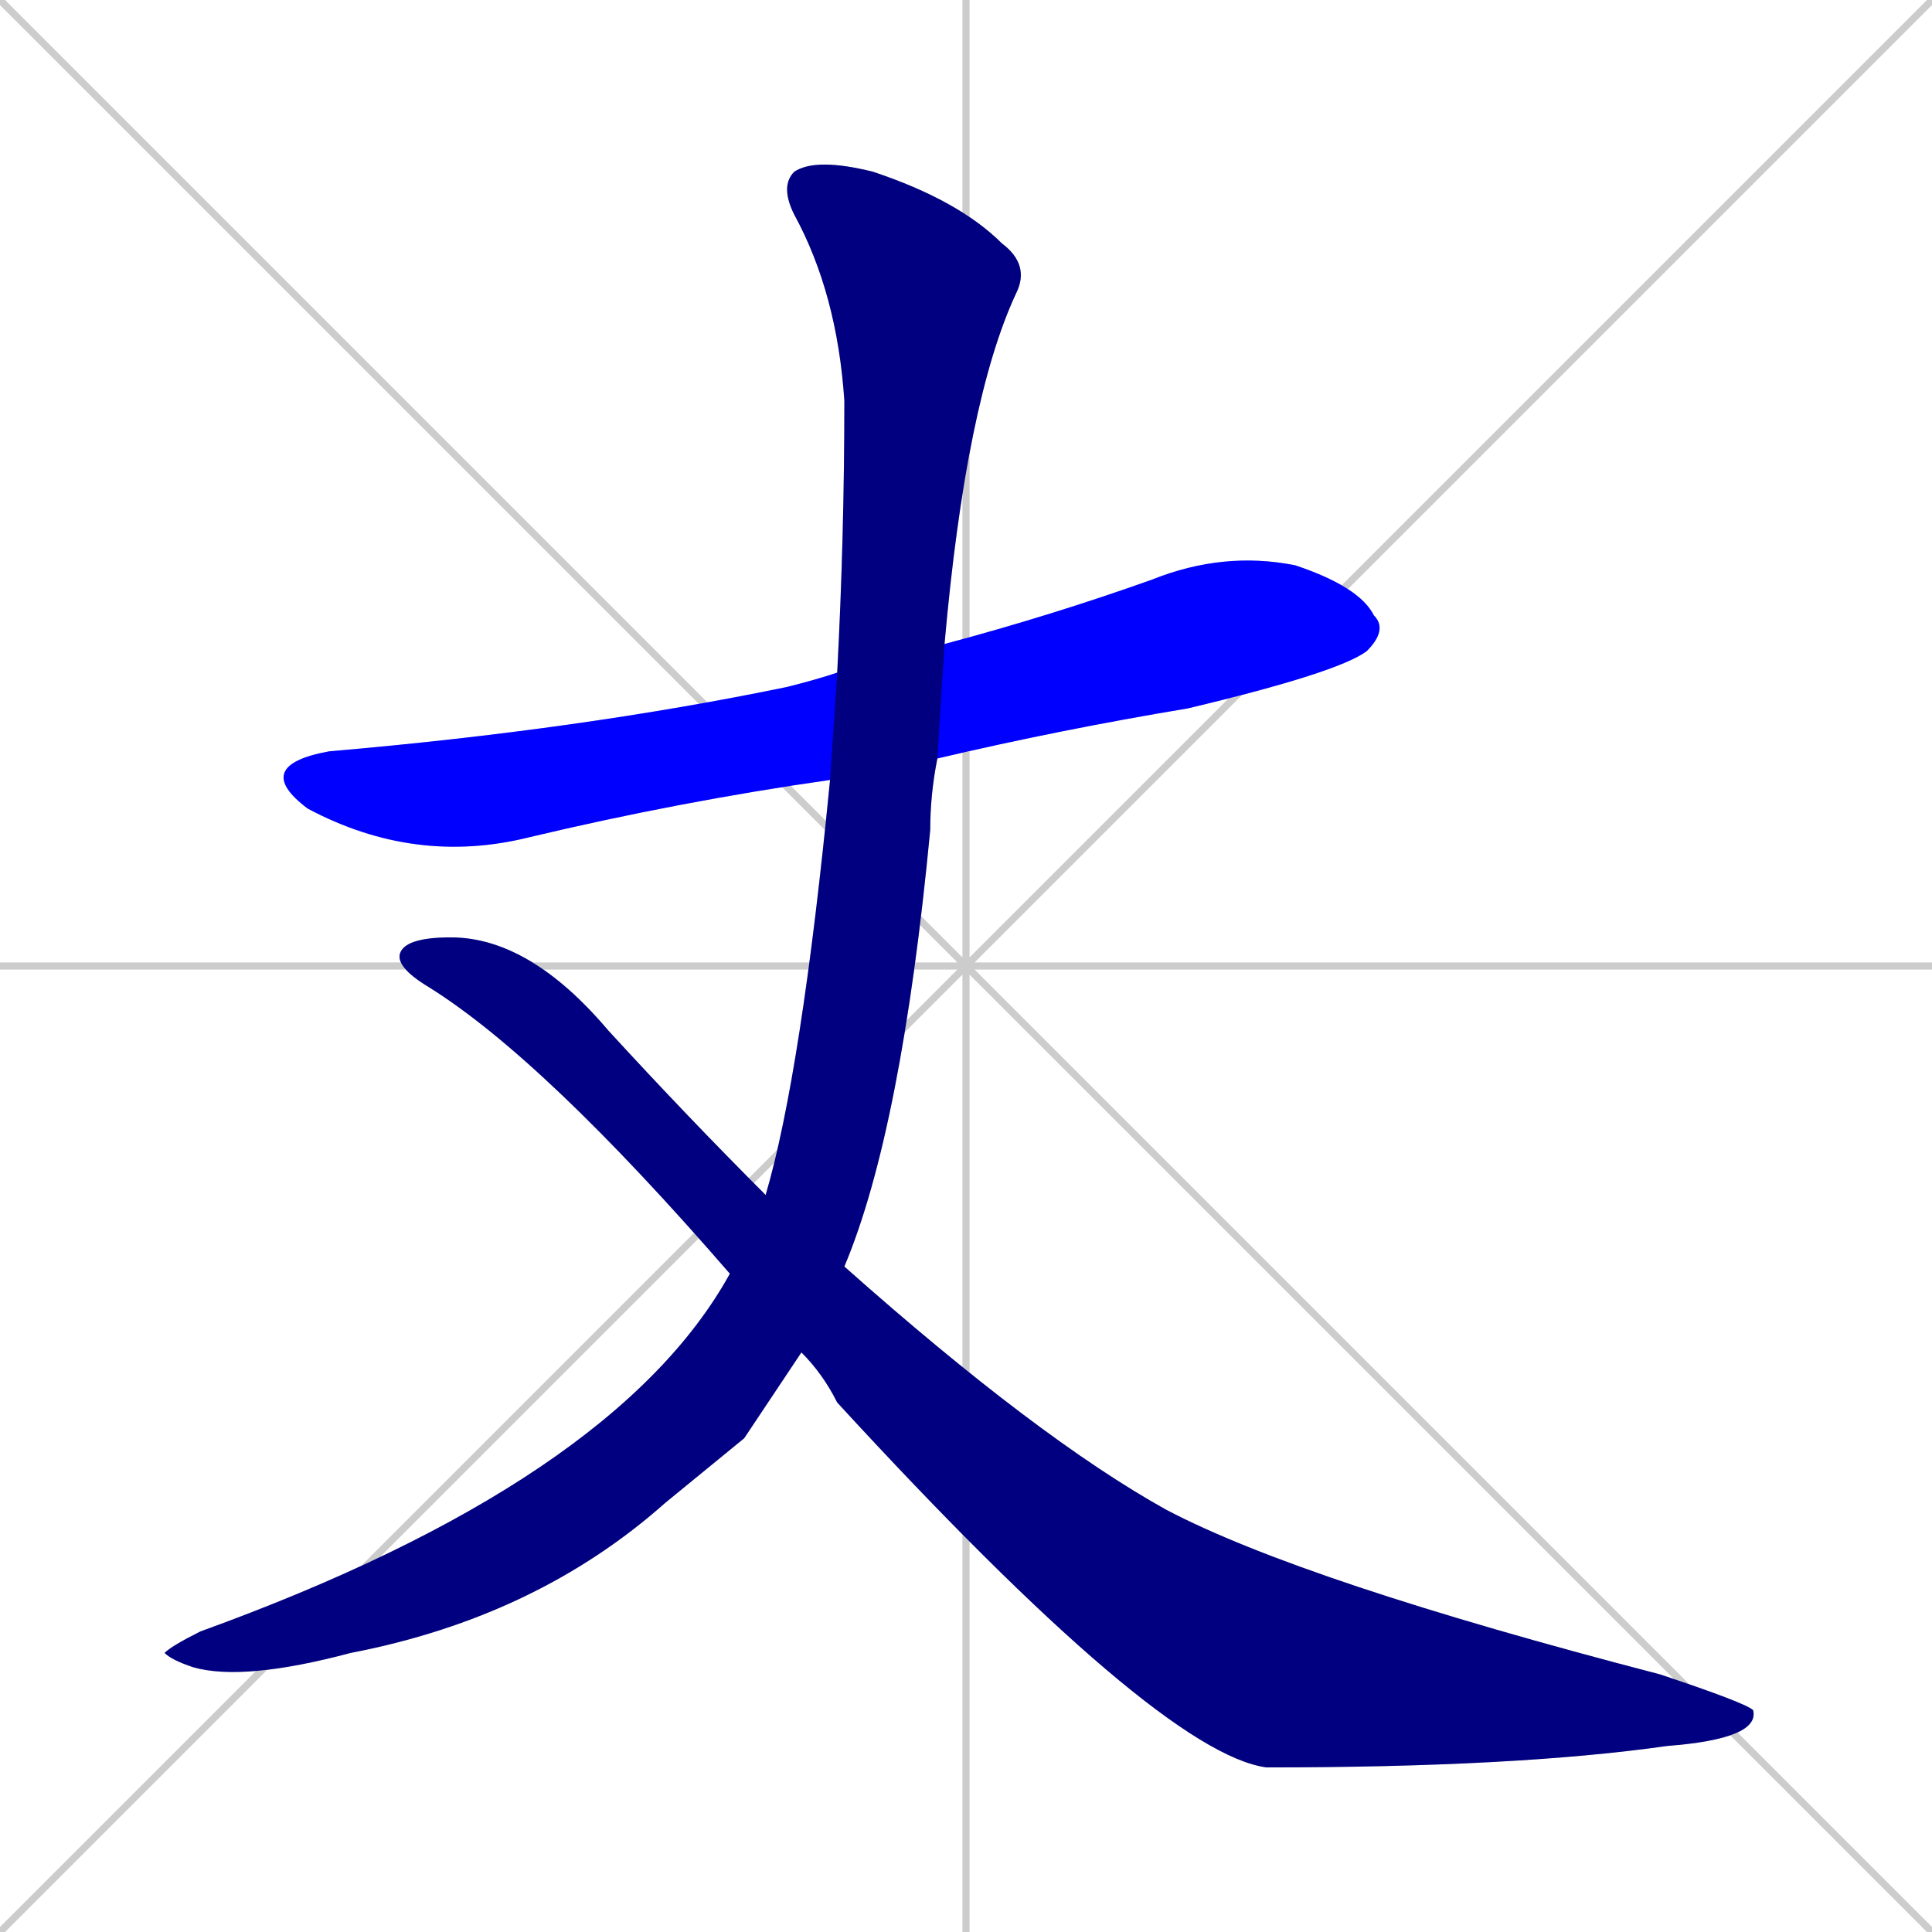
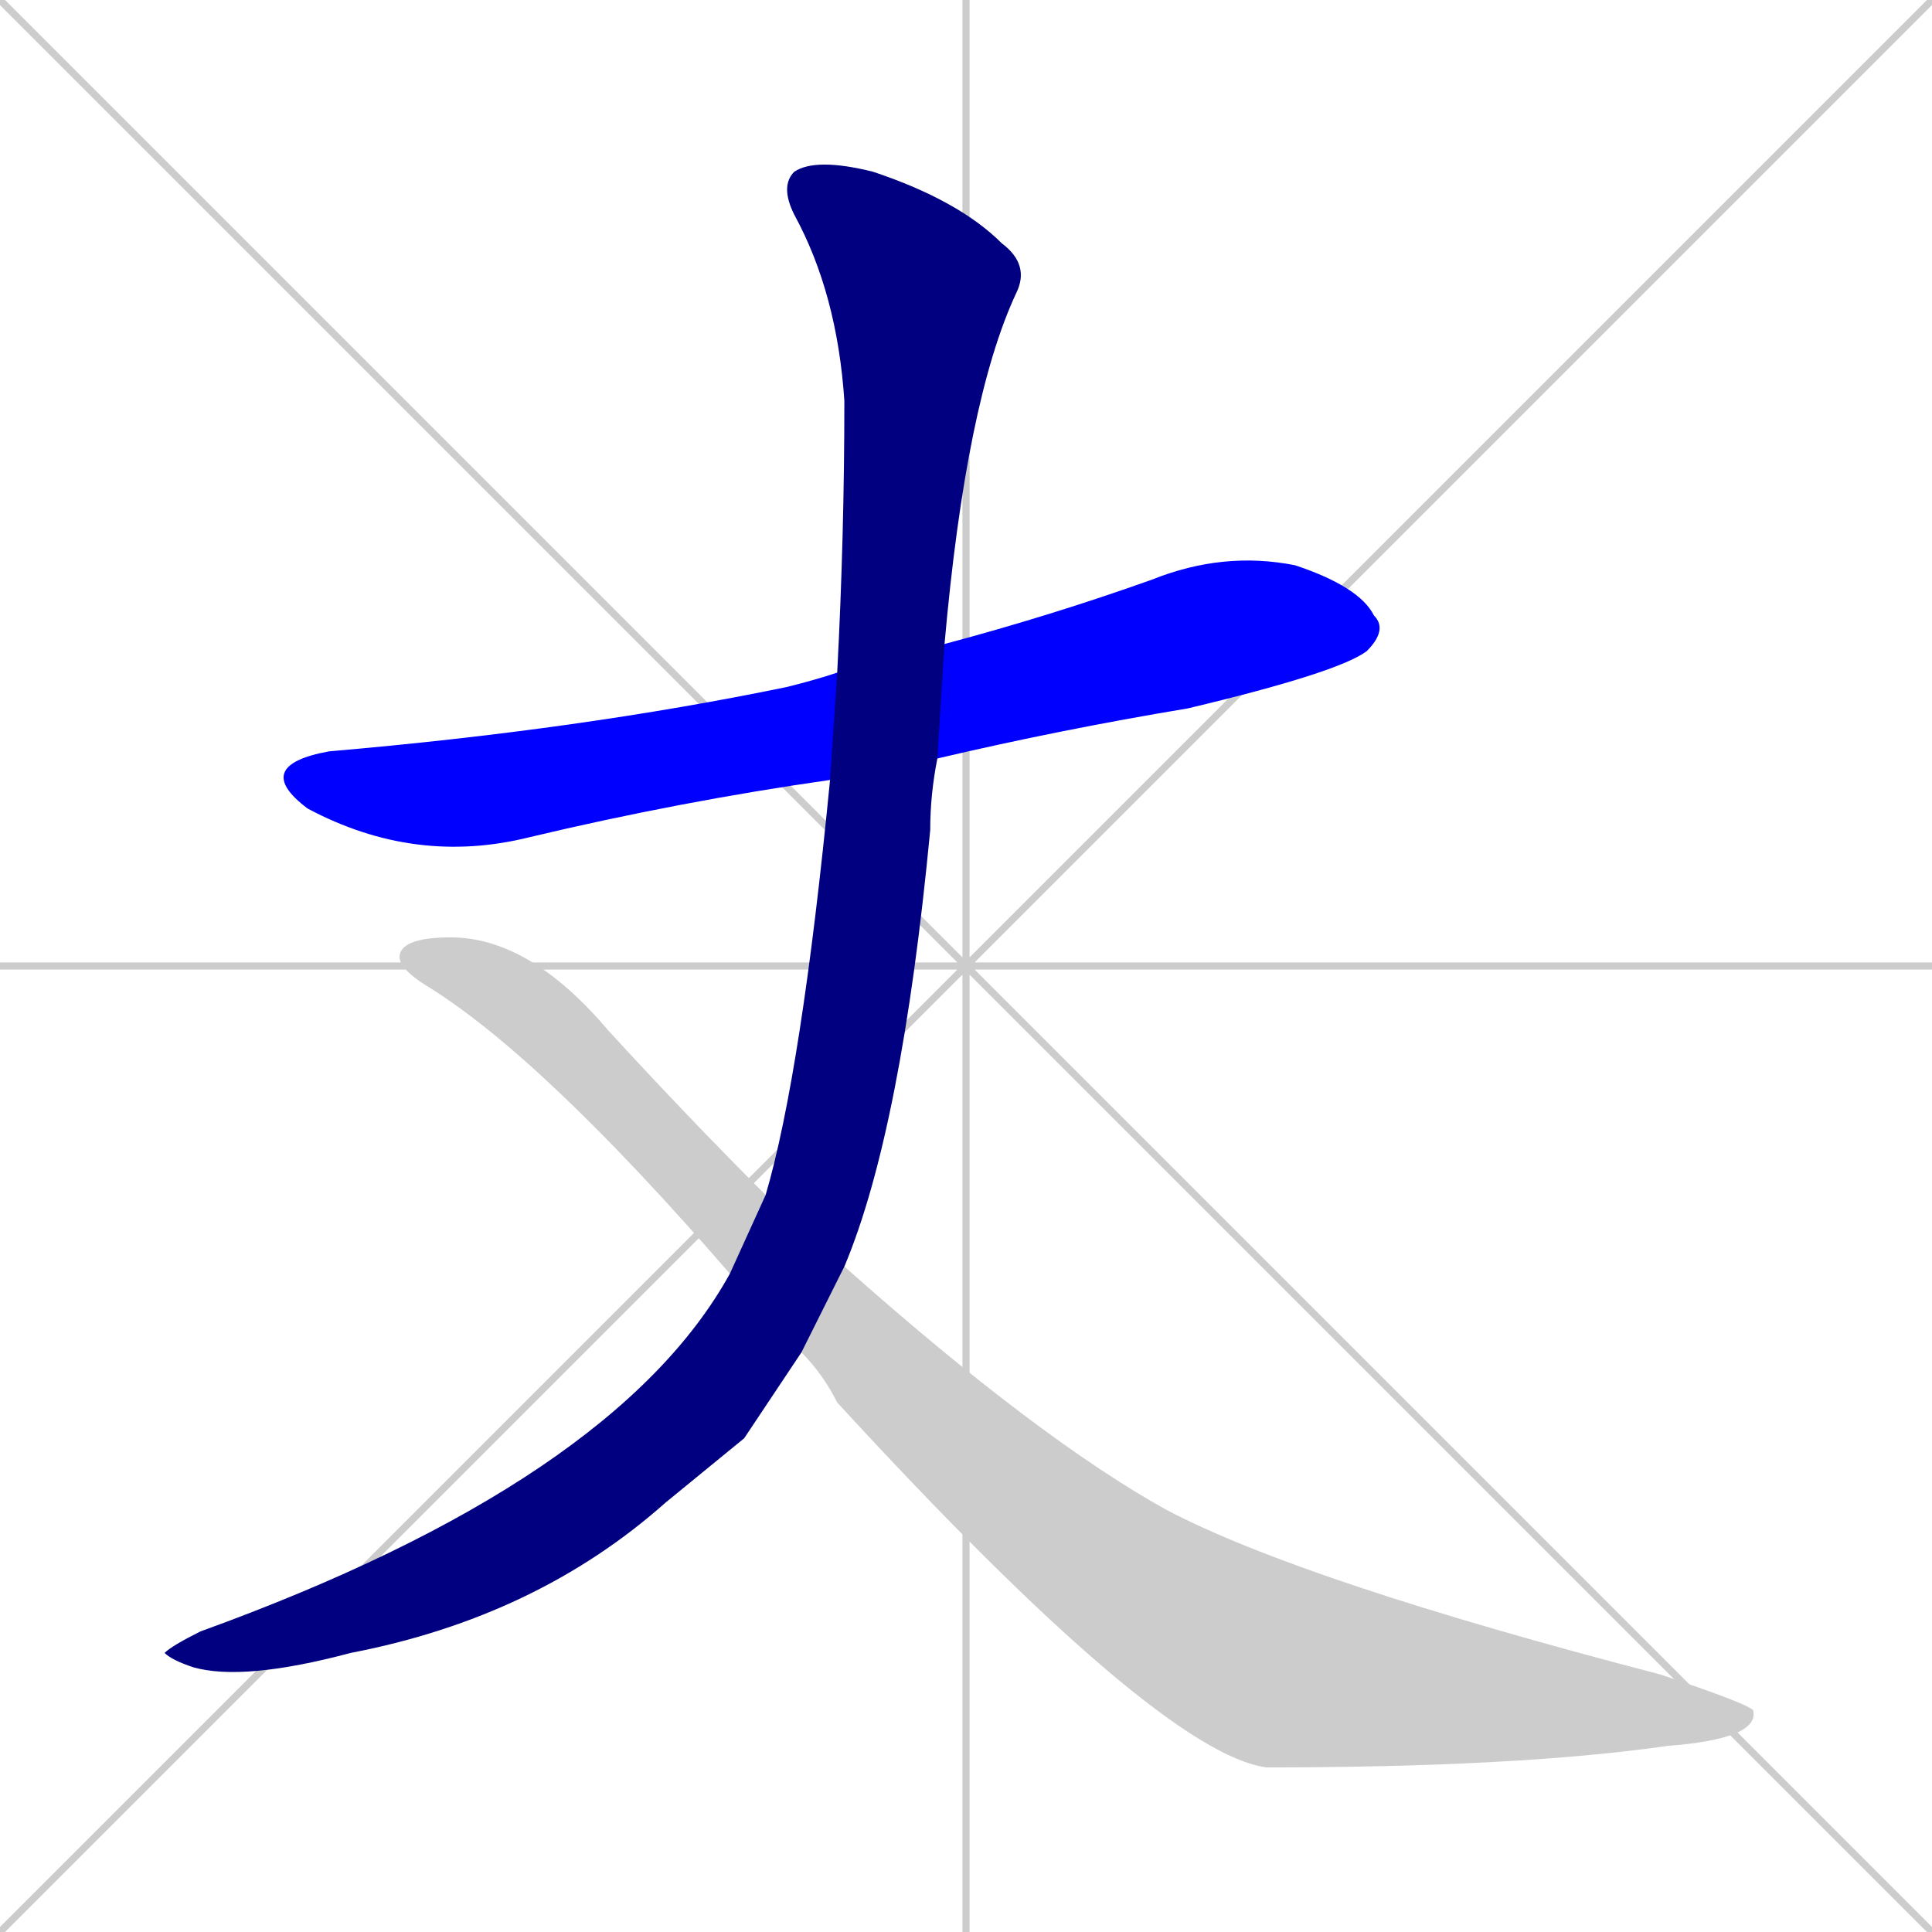
<svg xmlns="http://www.w3.org/2000/svg" width="270" height="270">
  <defs>
    <clipPath id="clip-mask-1">
      <rect x="35" y="77" width="159" height="44">
        <animate attributeName="x" from="-124" to="35" dur="0.589" begin="0; animate3.end + 1" id="animate1" fill="freeze" />
      </rect>
    </clipPath>
    <clipPath id="clip-mask-2">
      <rect x="23" y="22" width="121" height="213">
        <set attributeName="y" to="-191" begin="0; animate3.end + 1" />
        <animate attributeName="y" from="-191" to="22" dur="0.789" begin="animate1.end + 0.5" id="animate2" fill="freeze" />
      </rect>
    </clipPath>
    <clipPath id="clip-mask-3">
      <rect x="55" y="131" width="191" height="116">
        <set attributeName="x" to="-136" begin="0; animate3.end + 1" />
        <animate attributeName="x" from="-136" to="55" dur="0.707" begin="animate2.end + 0.5" id="animate3" fill="freeze" />
      </rect>
    </clipPath>
  </defs>
  <path d="M 0 0 L 270 270 M 270 0 L 0 270 M 135 0 L 135 270 M 0 135 L 270 135" stroke="#CCCCCC" />
-   <path d="M 116 109 Q 95 112 74 117 Q 58 121 43 113 Q 35 107 46 105 Q 81 102 110 96 Q 114 95 117 94 L 132 90 Q 147 86 161 81 Q 171 77 181 79 Q 190 82 192 86 Q 194 88 191 91 Q 187 94 166 99 Q 148 102 131 106" fill="#CCCCCC" />
-   <path d="M 104 201 L 93 210 Q 75 226 49 231 Q 34 235 27 233 Q 24 232 23 231 Q 24 230 28 228 Q 86 207 102 178 L 107 167 Q 112 150 116 109 L 117 94 Q 118 75 118 56 Q 117 41 111 30 Q 109 26 111 24 Q 114 22 122 24 Q 134 28 140 34 Q 144 37 142 41 Q 135 56 132 90 L 131 106 Q 130 111 130 116 Q 126 158 118 177 L 112 189" fill="#CCCCCC" />
  <path d="M 102 178 Q 76 148 60 138 Q 55 135 56 133 Q 57 131 63 131 Q 74 131 85 144 Q 96 156 107 167 L 118 177 Q 145 201 163 211 Q 182 221 232 234 Q 244 238 245 239 Q 246 243 233 244 Q 212 247 177 247 Q 162 245 117 196 Q 115 192 112 189" fill="#CCCCCC" />
  <path d="M 116 109 Q 95 112 74 117 Q 58 121 43 113 Q 35 107 46 105 Q 81 102 110 96 Q 114 95 117 94 L 132 90 Q 147 86 161 81 Q 171 77 181 79 Q 190 82 192 86 Q 194 88 191 91 Q 187 94 166 99 Q 148 102 131 106" fill="#0000ff" clip-path="url(#clip-mask-1)" />
  <path d="M 104 201 L 93 210 Q 75 226 49 231 Q 34 235 27 233 Q 24 232 23 231 Q 24 230 28 228 Q 86 207 102 178 L 107 167 Q 112 150 116 109 L 117 94 Q 118 75 118 56 Q 117 41 111 30 Q 109 26 111 24 Q 114 22 122 24 Q 134 28 140 34 Q 144 37 142 41 Q 135 56 132 90 L 131 106 Q 130 111 130 116 Q 126 158 118 177 L 112 189" fill="#000080" clip-path="url(#clip-mask-2)" />
-   <path d="M 102 178 Q 76 148 60 138 Q 55 135 56 133 Q 57 131 63 131 Q 74 131 85 144 Q 96 156 107 167 L 118 177 Q 145 201 163 211 Q 182 221 232 234 Q 244 238 245 239 Q 246 243 233 244 Q 212 247 177 247 Q 162 245 117 196 Q 115 192 112 189" fill="#000080" clip-path="url(#clip-mask-3)" />
</svg>